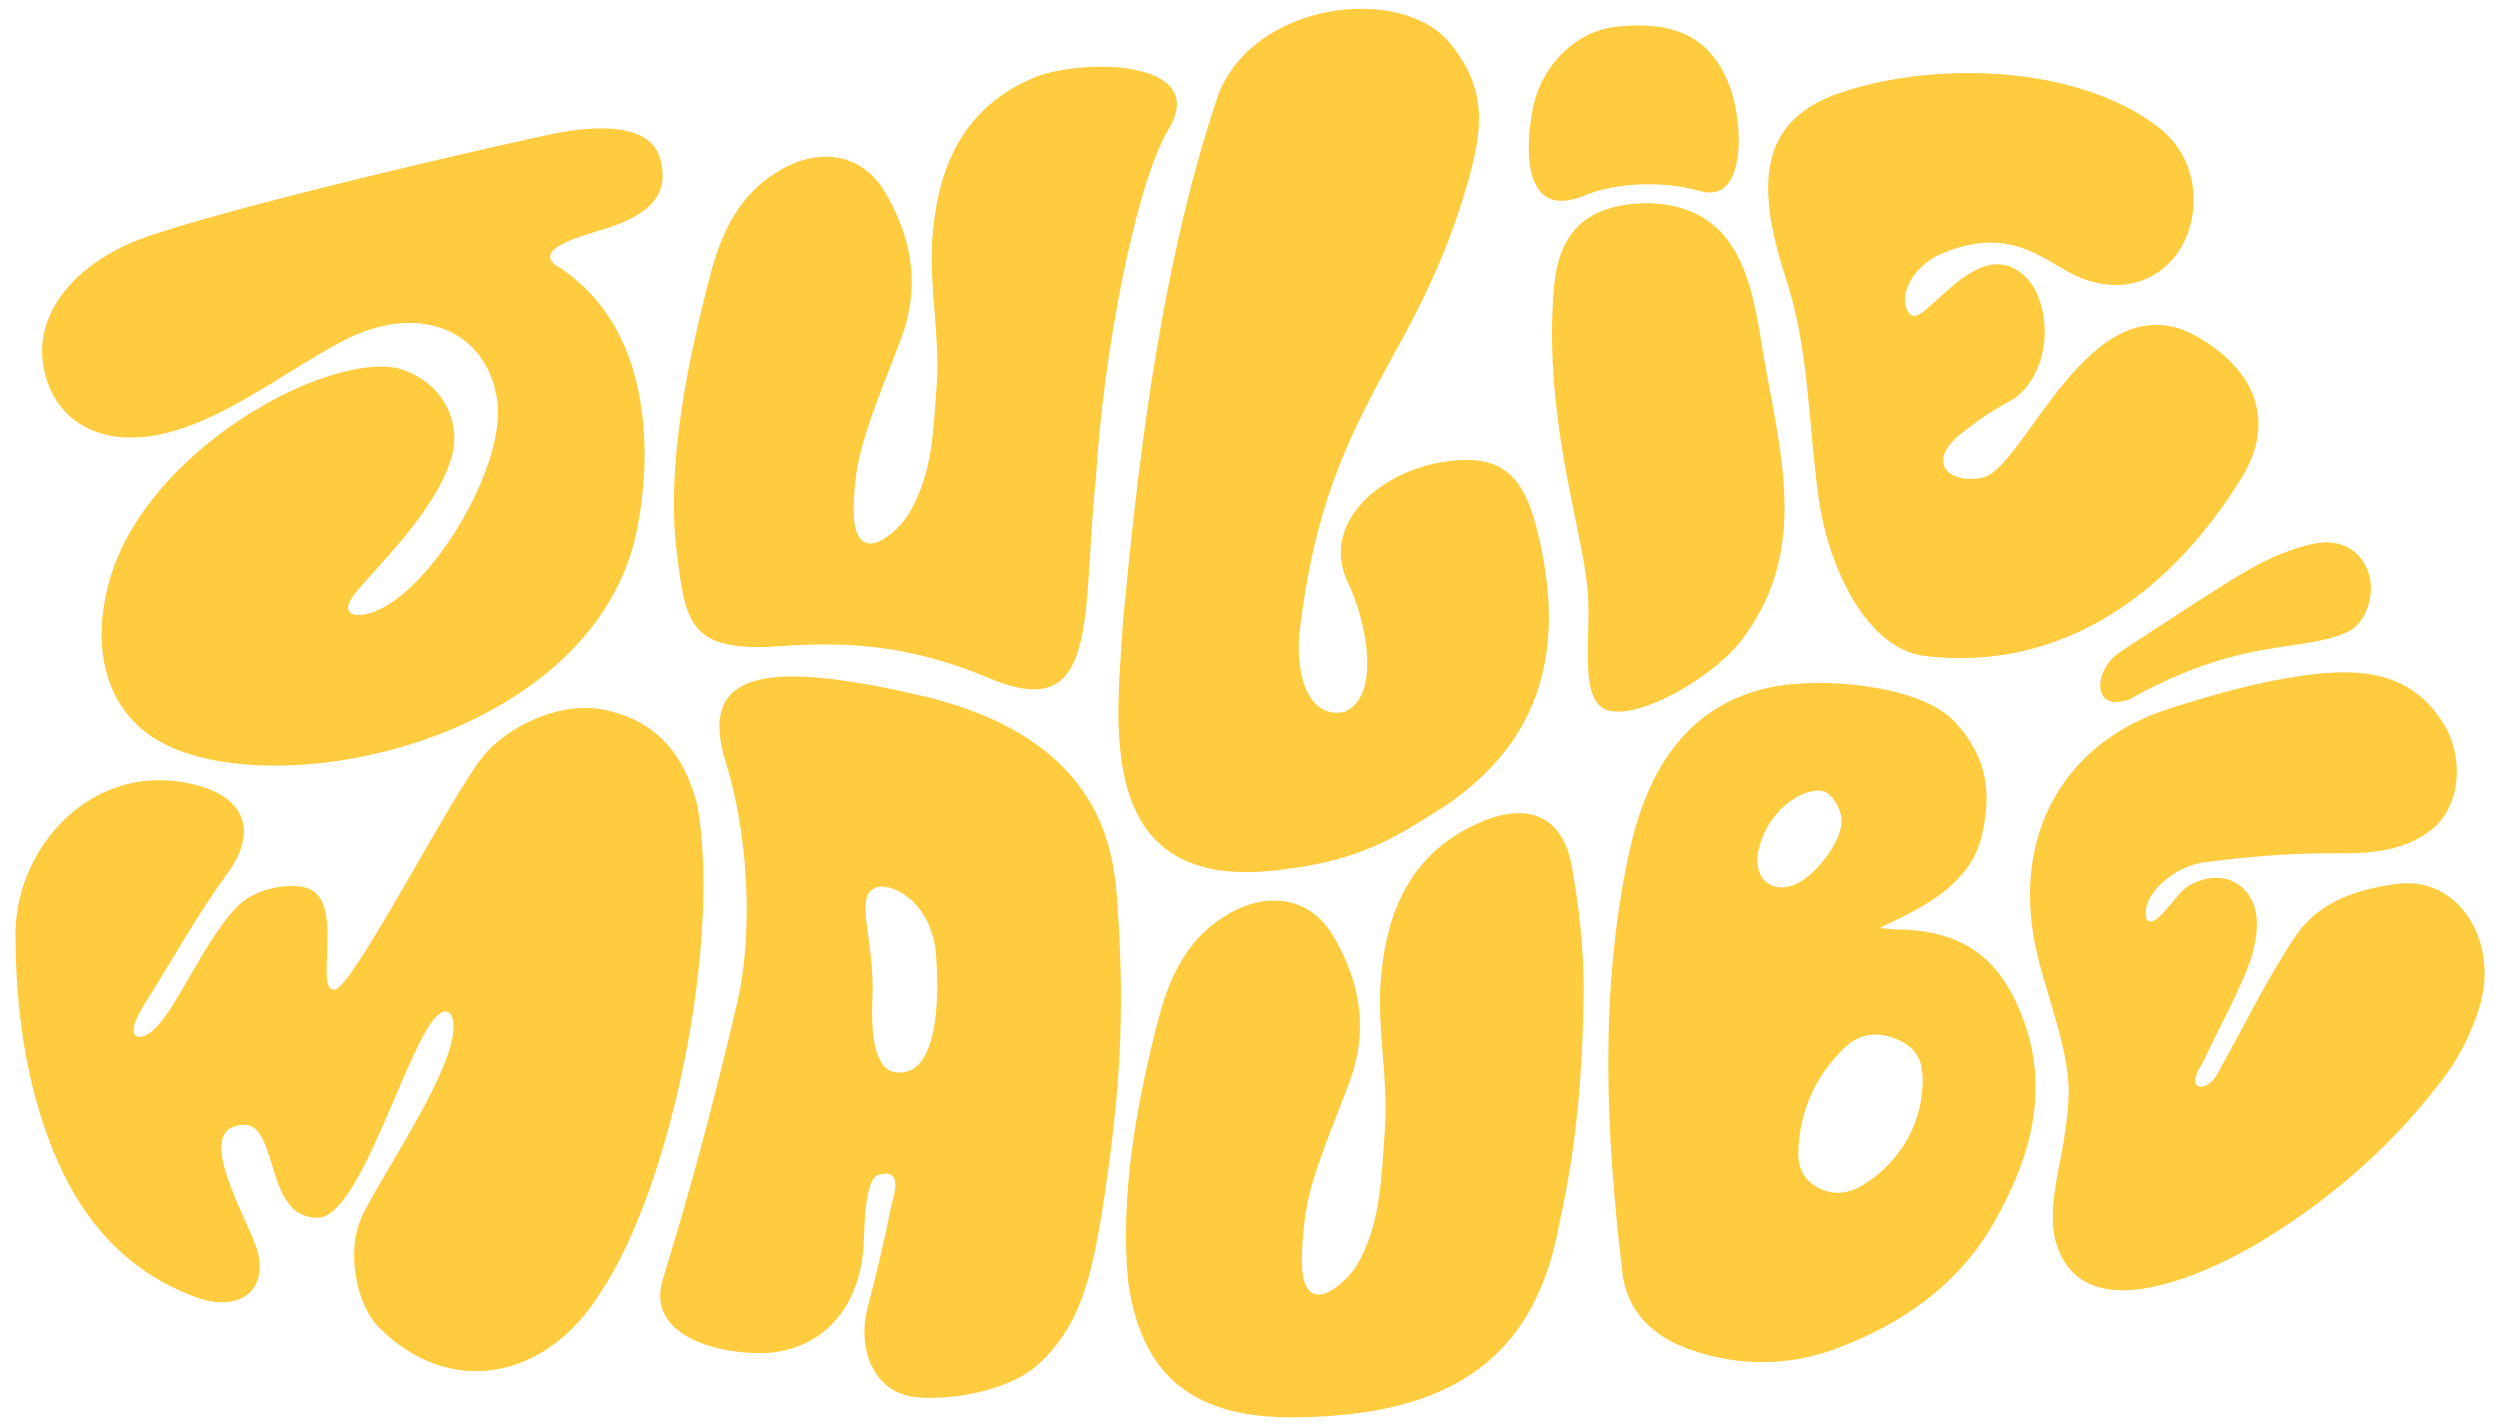
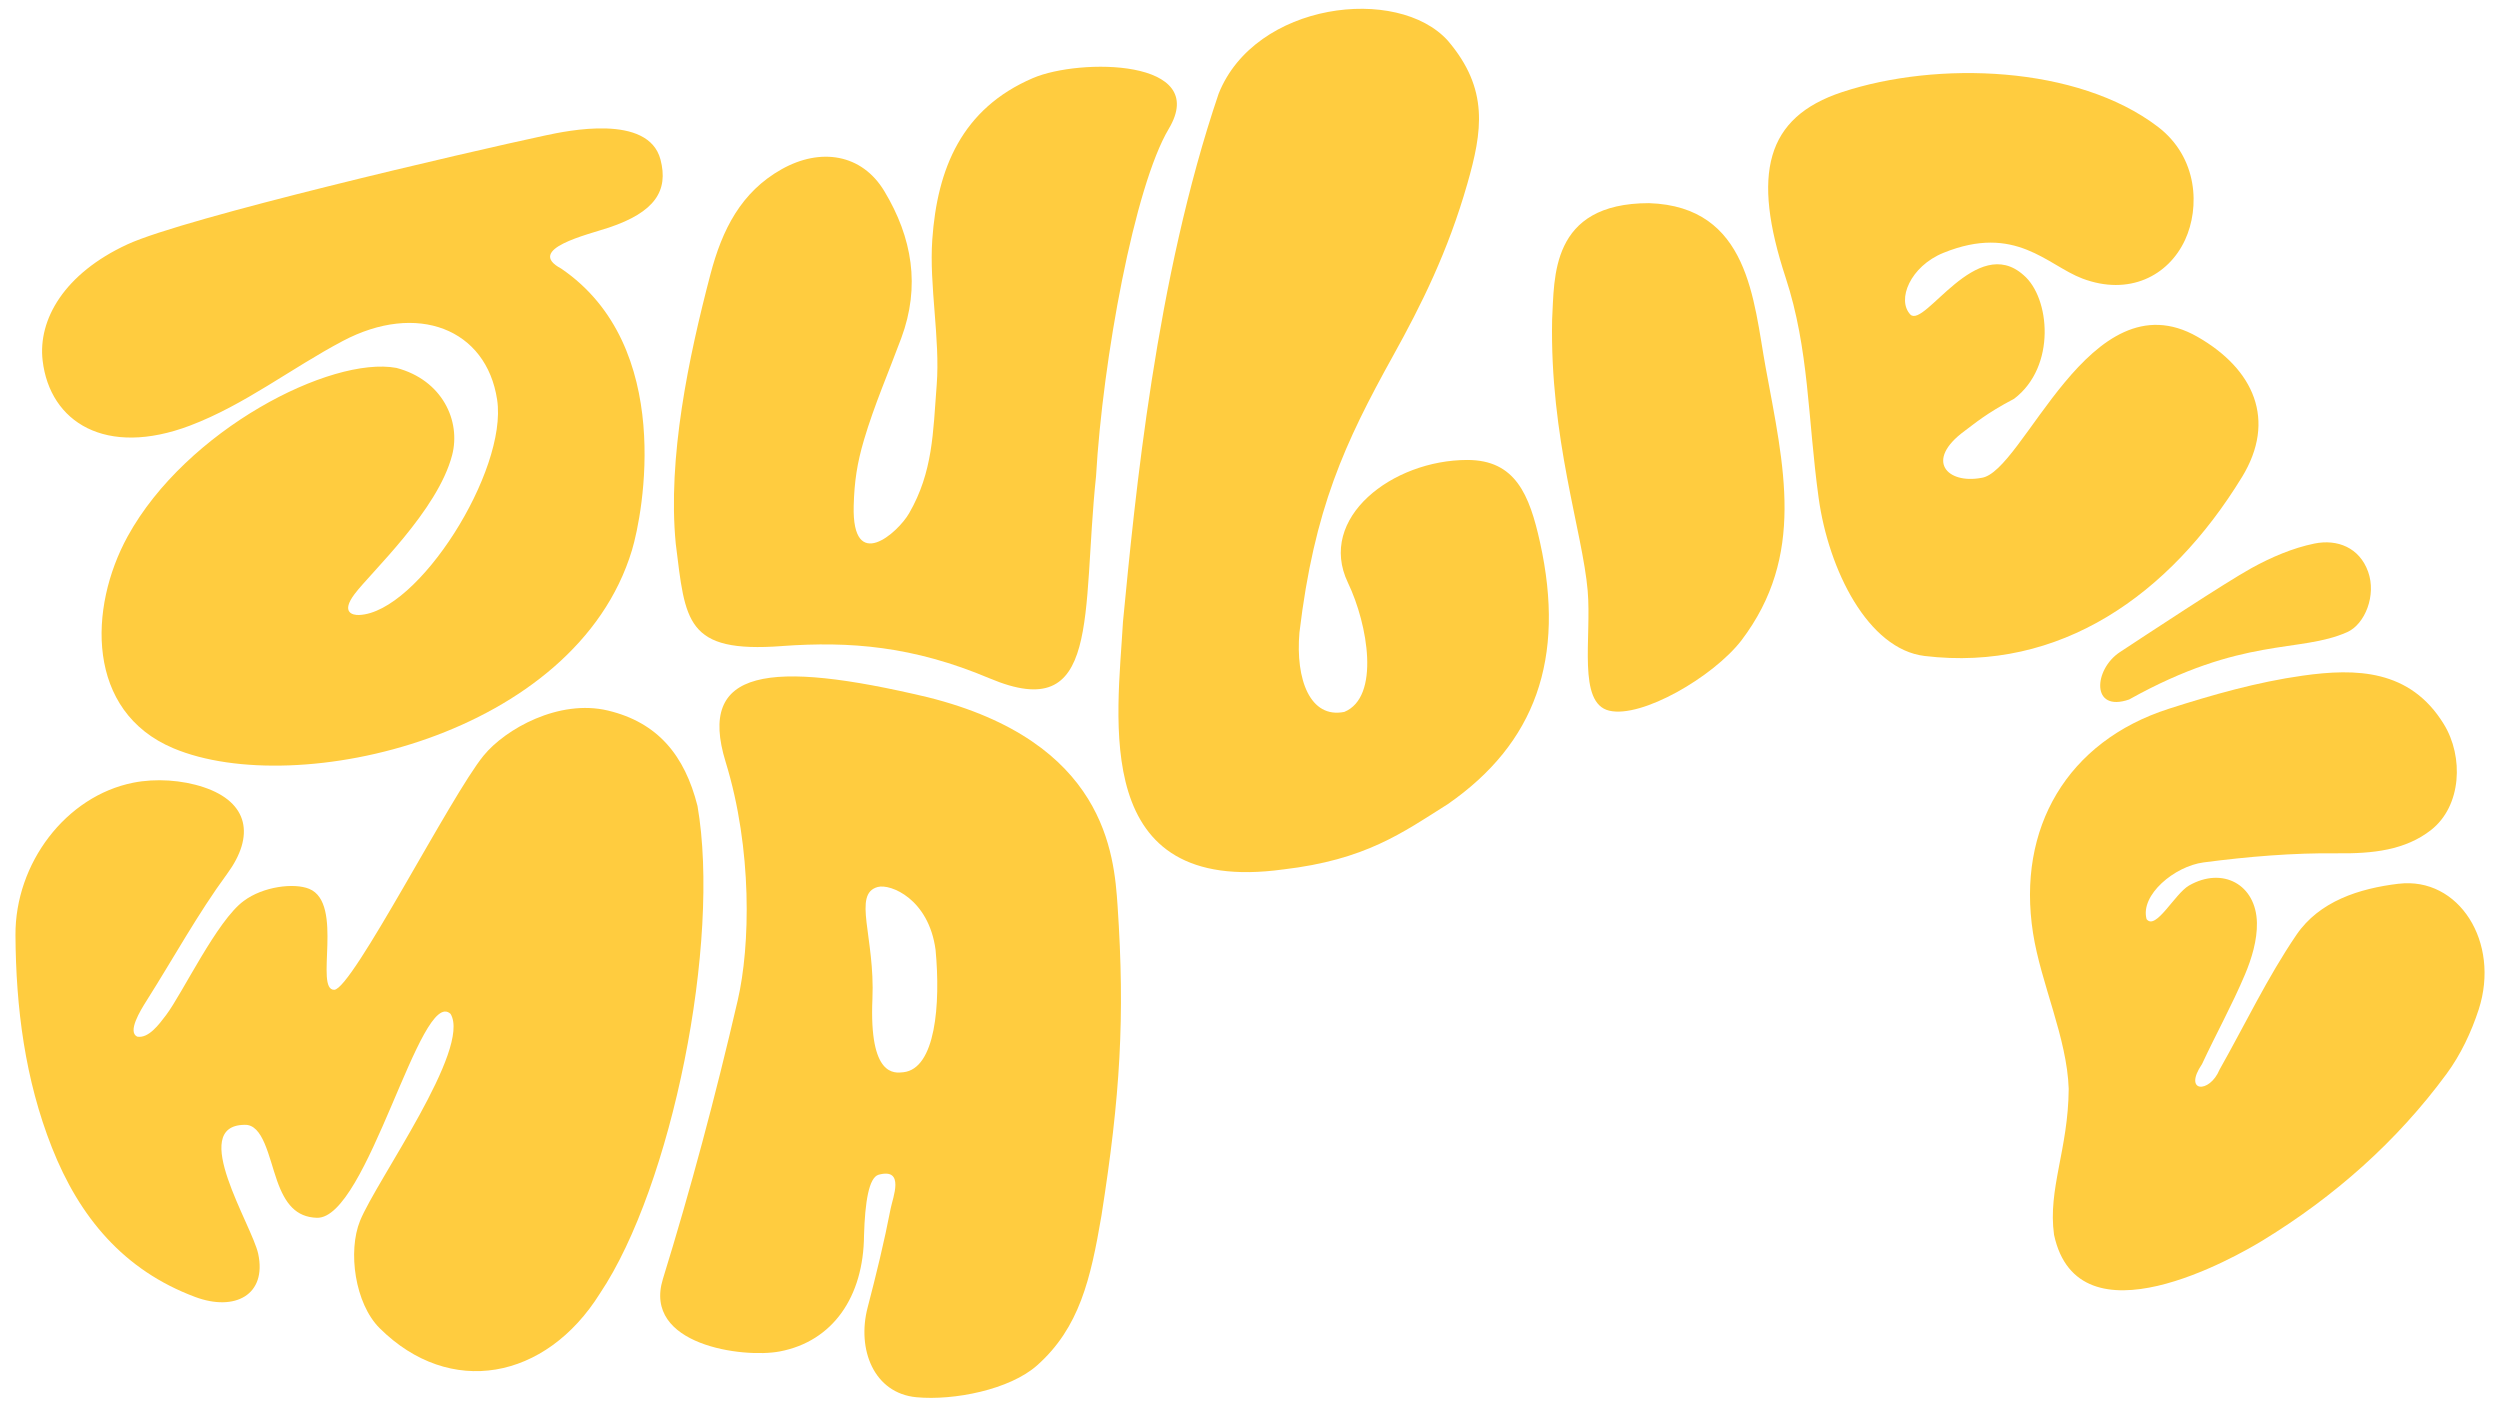
<svg xmlns="http://www.w3.org/2000/svg" id="Layer_1" version="1.1" viewBox="0 0 1856 1058.78">
  <defs>
    <style>
      .st0 {
        fill: #ffcc3f;
      }
    </style>
  </defs>
  <path class="st0" d="M517.78,598.17c-9.44-37.24-29.33-61.8-66.46-70.66-36.33-8.67-76.09,13.64-92.28,33.43-24.38,29.79-97.13,172.68-110.8,173.88-15.12.6,7.46-64.21-18.71-74.95-11.17-4.58-34.18-1.8-48.57,8.99-19.79,14.39-45.54,68.68-57.65,84.72-5.21,6.9-13.05,17.59-21.5,16.01-7.2-3.6,2.03-18.82,7.2-26.98,19.46-30.74,38.05-64.58,59.6-93.87,20.69-28.12,16.05-53.1-17.36-64.3-16.13-5.41-35.64-6.69-52.32-3.37-50.12,9.99-87.77,59.93-87.45,113.17.32,53.96,7.04,106.99,27.06,157.69,20.34,51.51,53.15,91.07,106.34,110.93,29.44,11,53.31-1.48,46.81-32.01-4.53-21.26-52.07-95.23-10.24-95.78,13.91-.72,18.03,23.9,24.26,41.53,6,17,14,27,29.53,27.48,37.45,1.16,77.04-172.27,99.26-151.37,15.56,25.87-54.92,123.46-67.19,153.58-9.23,22.66-3.83,61.5,14.56,79.77,52.08,51.75,123.26,38.6,163.52-25.81,53.28-79.49,89.94-260.82,72.4-362.09Z" />
  <path class="st0" d="M141.17,315.92c40.31-15.27,75.07-42.52,113.18-62.7,55.25-29.26,106.79-9.2,114.73,43.59,7.93,52.72-58.61,158-102.51,159.76-4.66.19-13.66-1.76-3.38-15.48,11.99-16.01,61.68-61.83,72.47-103.2,6.61-25.34-7.2-55.76-41.37-64.76-48.57-8.99-155.98,45.85-199.49,125.03-29.14,53.03-31.08,130.03,34,157.38,91.56,38.49,298.6-8.99,340.35-147.01,8.15-26.95,32-151.58-52.55-209.15-26.98-14.39,19.79-25.18,35.41-30.41,34.15-11.44,44.45-27.32,38.34-50.53-8.99-34.18-69.35-21.35-85.61-17.87-58.29,12.48-267.53,61.17-310.12,80.83-46.77,21.59-66.56,55.76-62.96,86.34,5.37,45.65,46.77,71.95,109.51,48.19Z" />
  <path class="st0" d="M952.64,645.48c61.16-7.2,88.14-26.98,122.32-48.57,64.76-44.97,87.52-107.73,68.35-194.27-7.84-35.42-18.28-61.16-53.96-61.16-55.76,0-111.65,43.12-88.65,91.12,14.93,31.16,24,85-2.71,95.93-25.29,5.07-36.29-23.93-33.29-58.93,11-92,33.61-140.71,69.52-205.46,20.95-37.78,40.74-77.36,55.13-127.72,11.17-39.1,16.19-70.15-14.39-106.13-37.32-41.55-143.26-28.69-170.26,39.31-46.76,137.77-62,299-71,392-4,72-24.96,203.66,118.94,183.87Z" />
  <path class="st0" d="M1780.65,656.09c-28.99,3.5-58.72,12.86-75.82,38-21.52,31.63-38.15,66.59-57.04,100.02-7.48,18.06-27.31,16.91-12.99-4.18,10.35-22.25,22.3-43.79,31.83-66.36,5.07-12,9.14-25.61,8.91-38.4-.52-28.57-25.55-42.01-50.4-27.76-10.59,6.07-24.74,33.68-31.52,24.97-4.88-17.9,20.71-39.3,42.34-42.13,33.01-4.32,66.5-7.14,99.74-6.76,25.39.29,49.98-2.19,69.24-17.4,22.52-17.79,24.3-54.19,9.32-78.54-25.09-40.78-65.16-41.52-104.8-35.94-33.63,4.73-66.9,14.18-99.35,24.59-75.35,24.19-112.94,88.55-100.8,166.46,5.83,37.42,25.28,77.95,26.5,115.71-.34,45-15.59,74.29-10.89,108.34,18,83.55,135.35,16.17,155.04,4.12,53.14-32.52,99.46-73.38,136.46-123.71,10.39-14.14,18.34-30.94,23.77-47.69,16.18-49.96-14.75-98.73-59.53-93.32Z" />
-   <path class="st0" d="M1099.66,610.17c-52.94,22.69-71.08,67.26-74.76,119.93-2.39,34.16,5.92,73.72,3.28,107.85-2.74,35.46-2.73,69.94-20.49,100.74-8.29,14.39-42.47,44.97-41.13-5.57.48-18.06,2.5-36.95,7.67-54.44,7.58-25.63,18.33-50.33,27.65-75.45,14.29-38.48,8.16-74.61-12.57-109.08-16.72-27.81-47.48-32.47-76.26-16.28-30.07,16.91-44.11,44.68-52.87,78.08-16.22,61.85-28.82,131.64-22.68,195.34,10.79,77.35,56.15,103.28,131.44,100.8,5.96-.26,11.92-.42,17.87-.83,96.4-6.65,153.76-47.55,170.88-143.14,12.15-53.93,17.6-110.31,17.99-174.48,0-30.58-3.48-61.26-8.85-90.87-6.69-36.94-32.55-47.42-67.18-32.58Z" />
  <path class="st0" d="M580.7,479.61c50.37-3.6,97.01-.03,154,24,83,35,68.21-47.47,79-150,5-87,28.54-215.29,54-258,31-52-66.19-52.5-100.81-37.66-52.94,22.69-71.08,67.26-74.76,119.93-2.39,34.16,5.92,73.72,3.28,107.85-2.74,35.46-2.73,64.54-20.49,95.34-8.29,14.39-42.47,44.97-41.13-5.57.48-18.06,2.5-31.55,7.67-49.04,7.58-25.63,18.33-50.33,27.65-75.45,14.29-38.48,8.16-74.61-12.57-109.08-16.72-27.81-47.48-32.47-76.26-16.28-30.07,16.91-44.11,44.68-52.87,78.08-16.22,61.85-31.86,136.2-25.73,199.9,7.2,57.56,7.05,81.4,79,76Z" />
  <path class="st0" d="M1664.41,354.26c25.92-42.38,8.91-80.27-33.06-104.25-80.1-45.77-129.07,101.12-160.54,104.79-25.12,4.63-42.27-12.87-12.24-34.89,7.24-5.3,15.74-12.85,36.72-23.87,31.48-23.87,26.66-75.2,6.99-91.81-34.97-31.21-73.13,39.24-83.94,29.38-10.49-11.02-.07-35.95,24.48-45.9,53.58-21.73,76.94,9.18,103.18,19.09,34.48,13.01,63.82-1.87,76.23-28.77,10.92-23.68,9.8-61.04-20.28-83.96-59.78-45.53-163.76-48.97-234.32-25.71-56.86,18.75-67.21,60.84-41.97,137.71,17.49,53.25,16.37,104.52,24.48,163.42,7.42,53.92,36.81,112.48,78.69,117.51,100.37,12.08,182-45.14,235.57-132.74Z" />
  <path class="st0" d="M1224.25,150.82c-73.75,0-70.15,55.76-71.95,86.34-1.8,88.14,22.63,157.51,26.4,201.45,3,35-7.74,83.37,16,89,24.15,5.72,77-25,98-52,48.12-63.33,31.58-129.38,18.08-203.06-9.01-49.16-12.02-119.25-86.52-121.73Z" />
  <path class="st0" d="M1573.86,484.1c-19.6,12.88-21.67,45.09,6.79,35.21,84.78-47.33,126.32-34.17,161.9-50.01,13.18-5.87,21.83-27.33,15.53-44.88-6.42-17.88-22.79-24.36-39.85-20.88-16.17,3.3-32.12,10.19-46.68,18.2-19.18,10.56-79.35,50.31-97.69,62.36Z" />
-   <path class="st0" d="M1175.68,145.42c25.18-10.79,61.16-10.79,86.34-3.6,35.31,10.09,32.38-52.16,21.59-79.15-11.94-29.85-34.18-48.57-84.65-42.7-28.65,3.33-55.43,28.29-61.52,63.04-4.97,28.38-6.73,80.38,38.24,62.4Z" />
  <path class="st0" d="M829.7,672.61c-2.6-38.69-9-122-141-155-118-28-171.29-21.2-150,48,20,65,18.29,136.87,9,177q-25,108-55.55,206.87c-15.21,49.21,59.61,58.96,86.66,53.85,39.5-7.47,62.33-40.62,62.64-86.23.74-24.73,3.59-42.83,10.79-44.97,19.79-5.4,10.53,17.12,9.01,24.97-4.77,24.73-10.77,49.26-17.13,73.64-8.07,30.92,4.53,63.62,36.31,66.58,27.68,2.58,69.2-5.6,89.53-23.68,31.4-27.93,39.74-64.03,47.74-111.03,14-89,17.55-147.36,12-230ZM670.59,796.04c-6.49.68-25.42,3.49-22.9-54.43,2-46-15-78,3.97-83.12,9.44-2.55,37.86,8.83,42.91,46.69,3.79,40.38,0,88.33-23.98,90.86Z" />
-   <path class="st0" d="M1497.82,746.31c-17.5-38.98-45.51-56.04-90.81-56.37-3.06-.02-6.12-.52-11.36-1,17.05-9.33,64.89-26.26,75.05-66.33,8.17-32.26,5.45-59.47-18.89-86.08-.19-.21-.38-.43-.58-.64-.4-.44-.82-.86-1.24-1.28-.07-.07-.15-.15-.22-.21-27.04-26.49-99.77-32.14-137.07-23.79-64.02,14.34-91.3,66.39-103.47,123.31-21.96,102.83-17.07,206.79-4.8,310.73,3.44,29.15,22.69,48.22,52.59,58.11,35.37,11.68,70.89,11.37,105.26-1.24,50.96-18.7,92.14-48.66,117.79-93.48,29.24-51.1,43.42-104.56,17.75-161.73ZM1304.99,634.02c3.09-17.04,12.23-32.22,28.87-42.3,5.81-3.52,16.49-6.37,21.32-3.79,6.07,3.25,10.88,12.14,11.86,19.04,2.23,15.78-19.25,44.16-35.74,50.16-16.24,5.91-28.77-4.52-26.31-23.11ZM1426.16,816.76c-3.3,20.27-14.88,44.06-39.85,60.95-10.28,6.96-21.39,10.76-34.29,5.11-12.96-5.68-17.35-16.01-16.97-27.84.96-29.83,12.38-56.06,34.77-77.55,11.46-11,26.22-12.03,41.17-4.59,16.54,8.22,18.18,21.86,15.17,43.92Z" />
</svg>